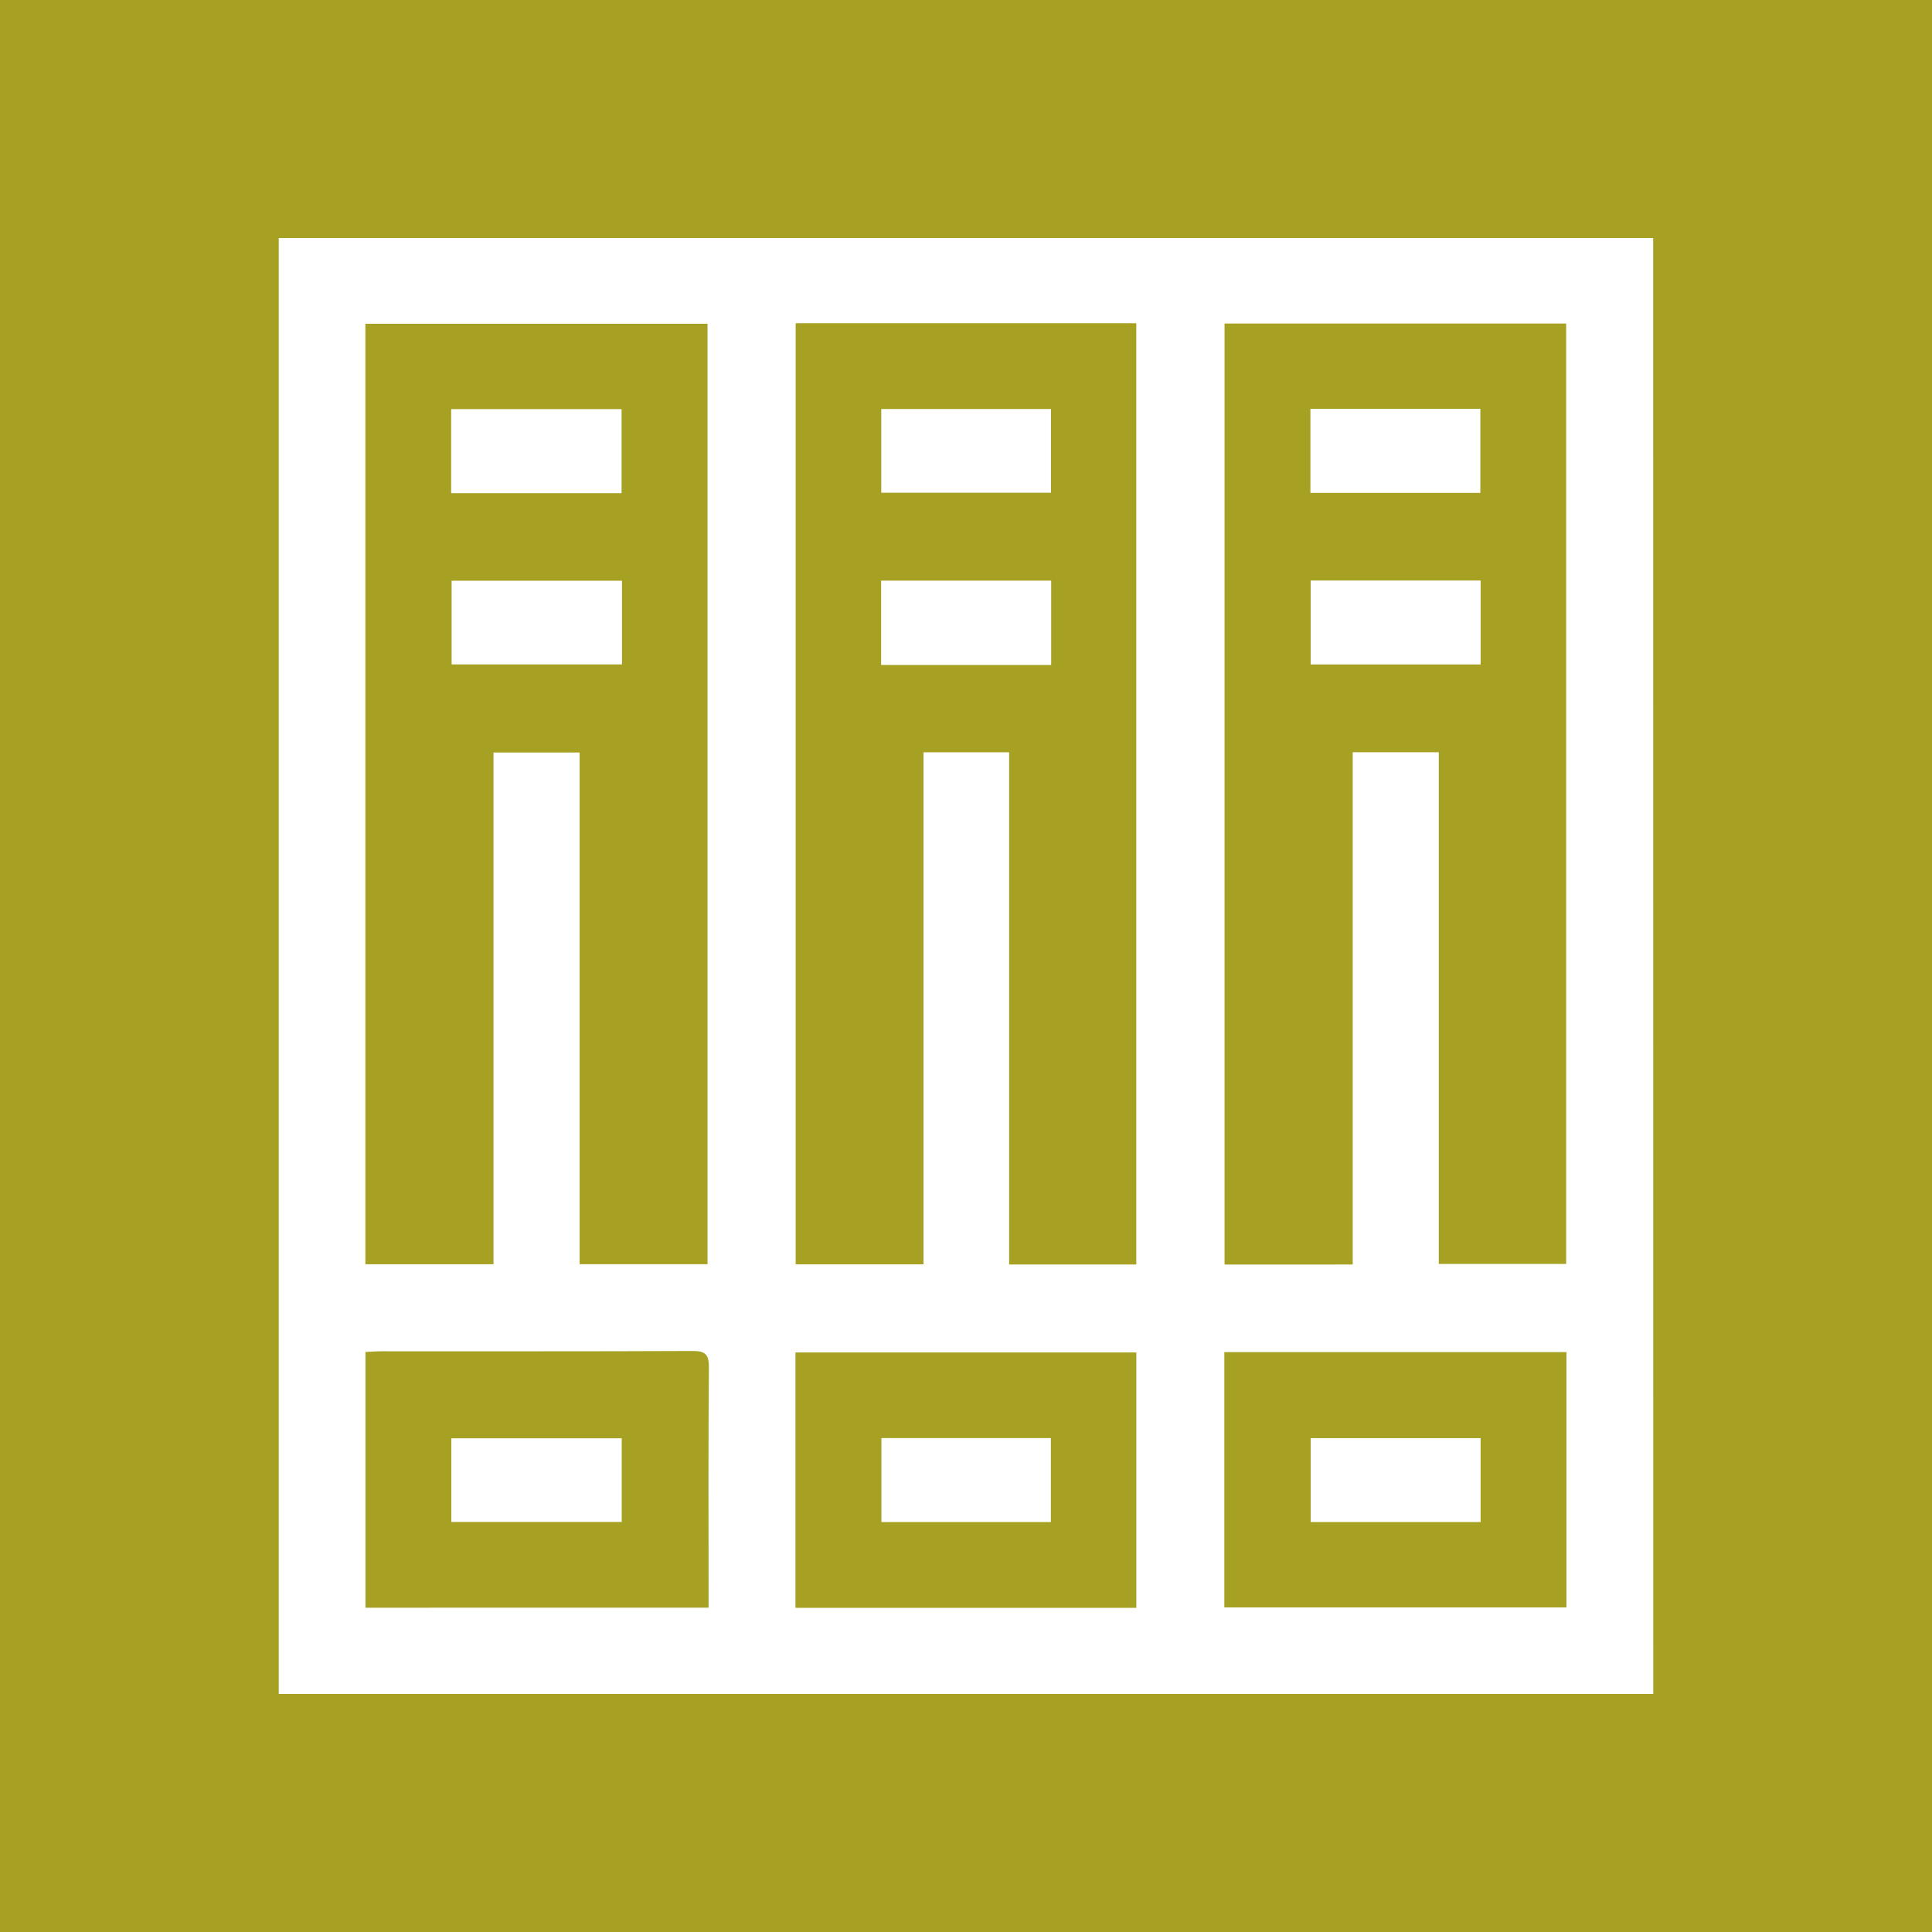
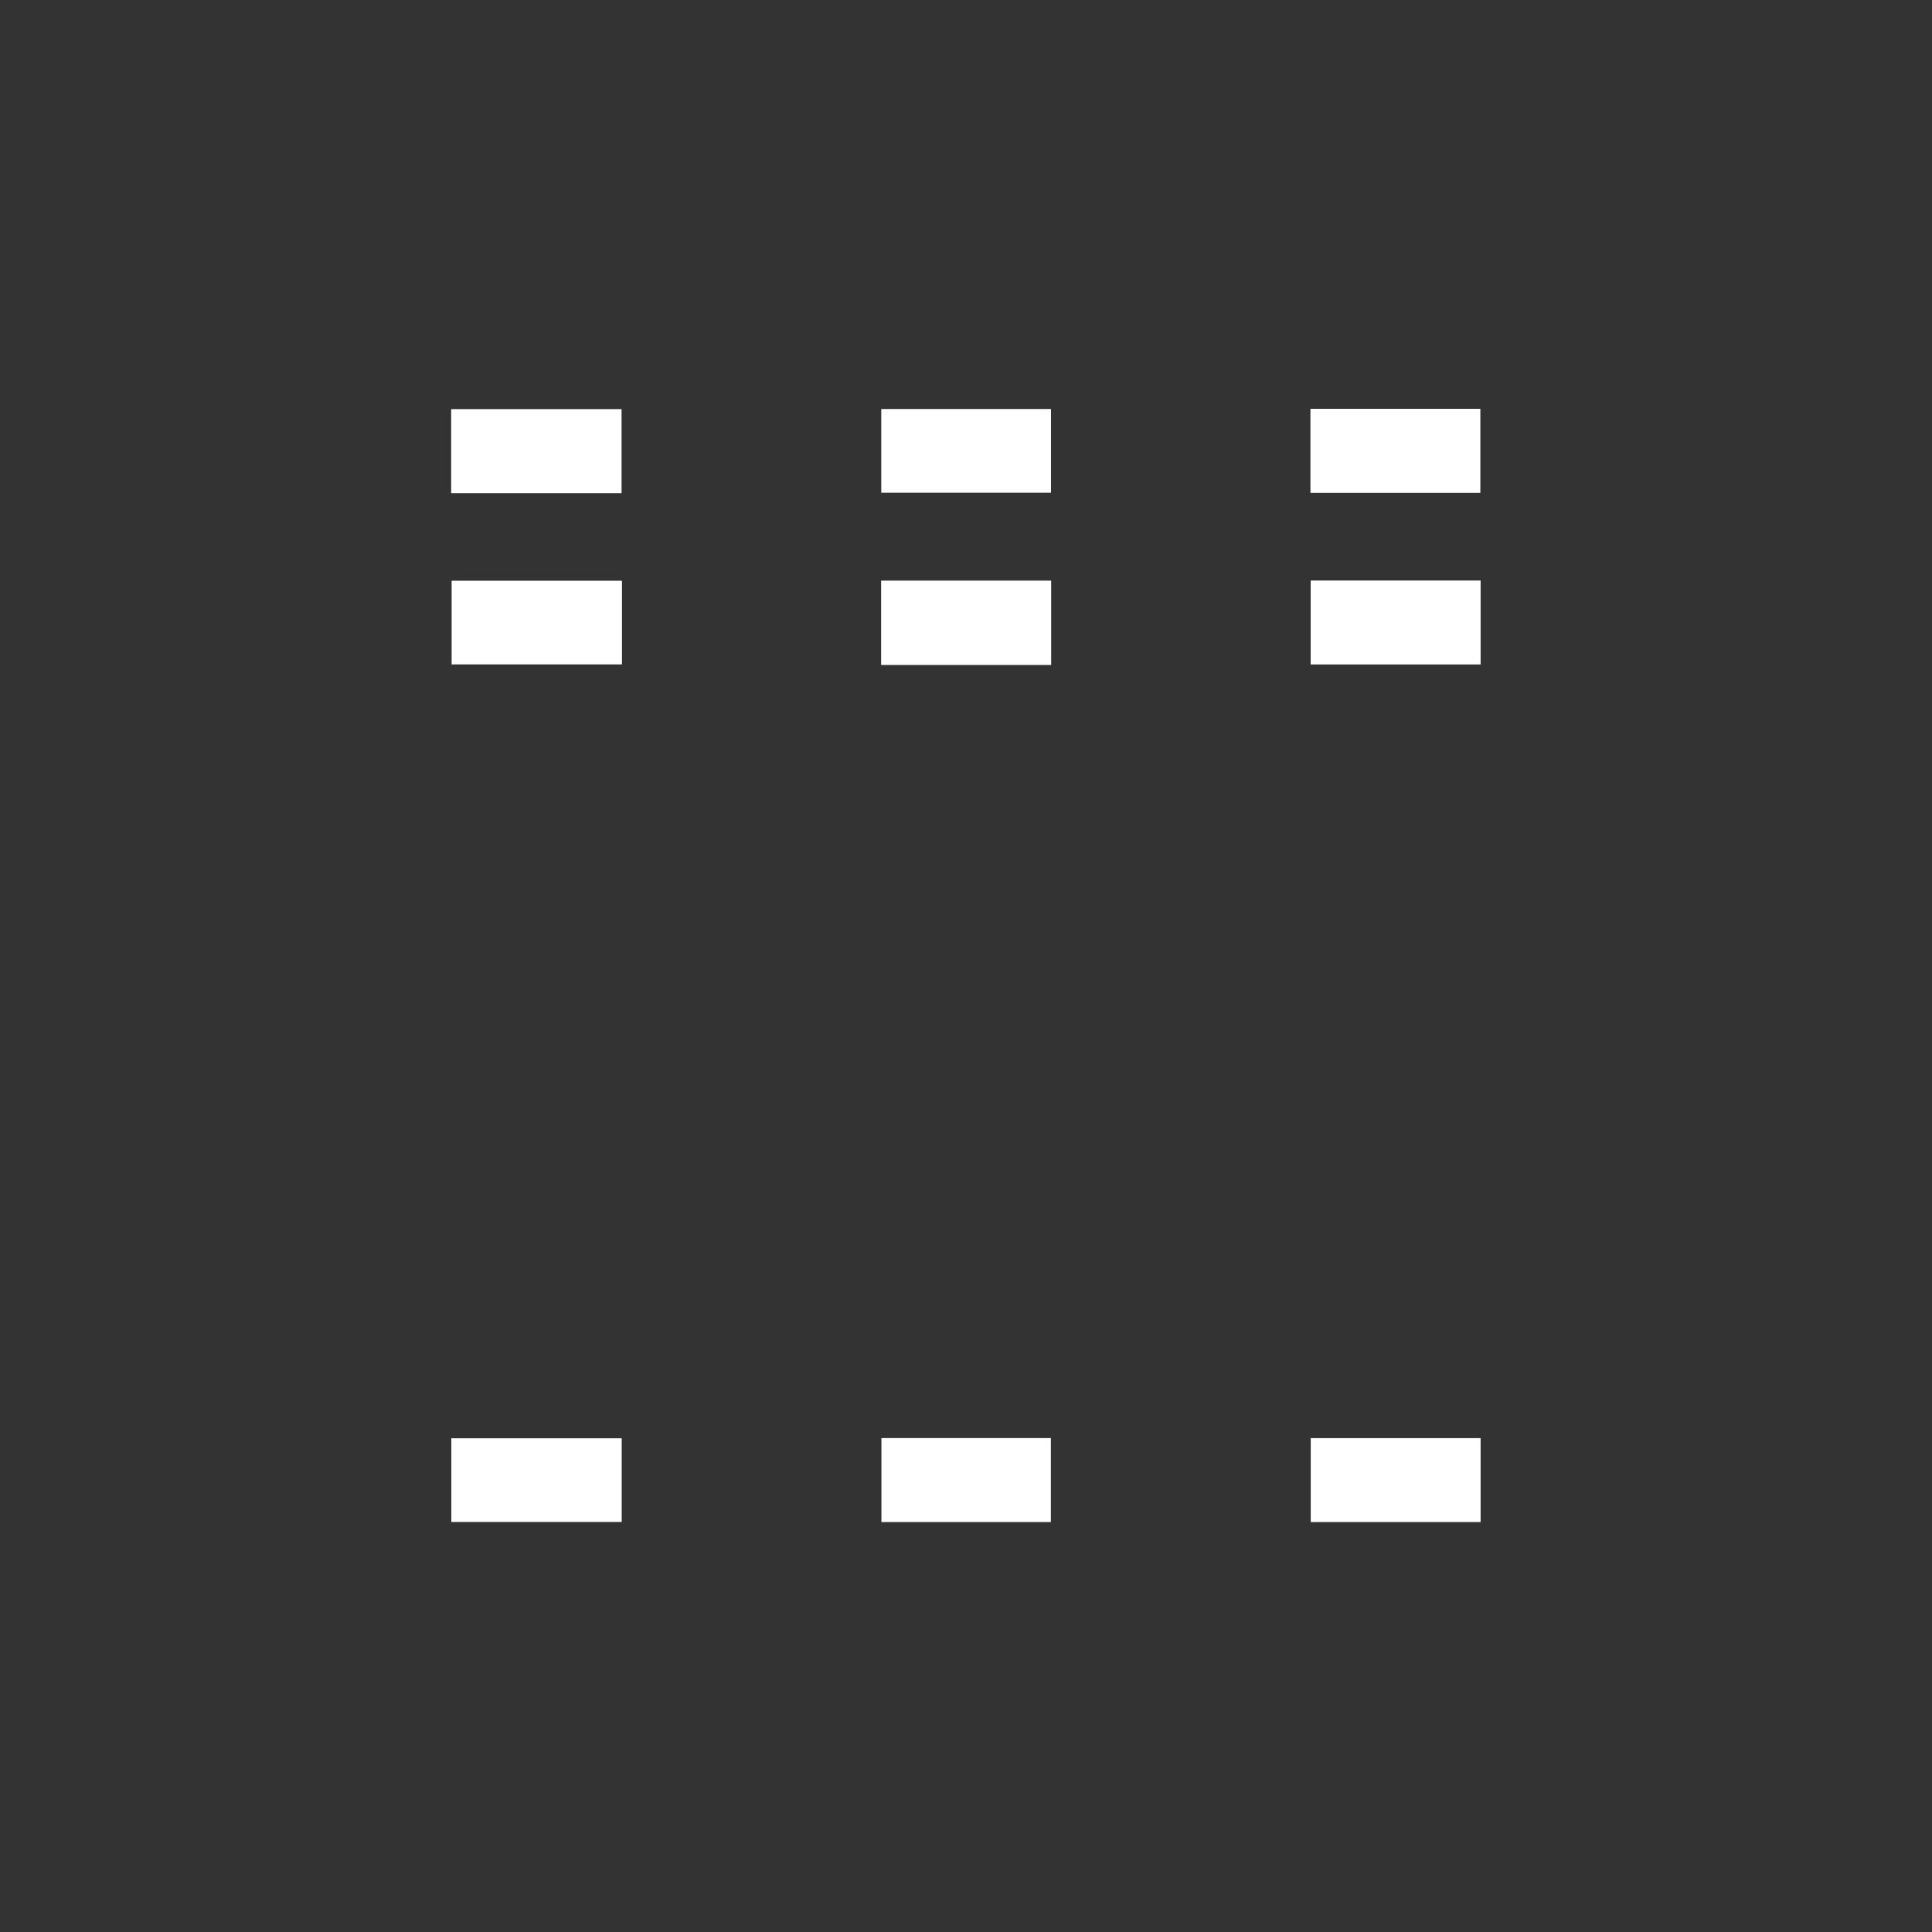
<svg xmlns="http://www.w3.org/2000/svg" version="1.1" id="Layer_1" x="0px" y="0px" viewBox="0 0 1080 1080" style="enable-background:new 0 0 1080 1080;" xml:space="preserve">
  <rect x="0" y="0" width="1080" height="1080" fill="#333333" stroke="none" />
  <style type="text/css">
	.st0{fill:#FFFFFF;}
	.st1{fill:#A6A122;}
</style>
-   <path class="st0" d="M26.92-134.43" />
  <g>
-     <rect class="st1" width="1080" height="1080" />
    <g>
-       <path class="st0" d="M924.19,946.95c-256.12,0-512.25,0-768.37,0c0-271.3,0-542.59,0-813.9c256.66,0,512.27,0,768.32,0    c0,3.99,0,7.4,0,10.82C924.15,411.56,924.17,679.25,924.19,946.95z M204.25,706.73c23.9,0,47.35,0,71.63,0    c0-95.58,0-190.63,0-286.08c16.32,0,31.81,0,48.13,0c0,95.6,0,190.66,0,286.05c24.31,0,47.78,0,71.51,0    c0-175.64,0-350.71,0-525.72c-64.16,0-127.73,0-191.27,0C204.25,356.55,204.25,531.43,204.25,706.73z M756.17,706.88    c0-95.62,0-190.86,0-286.36c16.43,0,31.73,0,48.12,0c0,95.64,0,190.88,0,286.03c24.54,0,47.98,0,71.2,0    c0-175.78,0-350.82,0-525.68c-64.08,0-127.45,0-190.96,0c0,175.61,0,350.66,0,526.02C708.45,706.88,731.74,706.88,756.17,706.88z     M635.19,706.87c0-176.06,0-351.11,0-526.17c-63.85,0-126.99,0-190.41,0c0,175.65,0,350.91,0,526.08c23.96,0,47.23,0,71.47,0    c0-95.75,0-191,0-286.24c16.29,0,31.6,0,47.86,0c0,95.68,0,190.95,0,286.33C588.37,706.87,611.66,706.87,635.19,706.87z     M396.1,898.71c0-3.43,0-6.04,0-8.65c0-41.89-0.2-83.78,0.18-125.67c0.07-7.5-2.23-9.22-9.39-9.18    c-57.92,0.27-115.84,0.14-173.76,0.17c-2.84,0-5.68,0.23-8.84,0.37c0,47.98,0,95.27,0,142.97    C268.16,898.71,331.55,898.71,396.1,898.71z M684.41,755.82c0,47.77,0,95.07,0,142.74c63.98,0,127.55,0,191.24,0    c0-47.86,0-95.17,0-142.74C811.71,755.82,748.31,755.82,684.41,755.82z M635.21,898.78c0-48.06,0-95.51,0-142.76    c-63.97,0-127.25,0-190.55,0c0,47.92,0,95.18,0,142.76C508.3,898.78,571.4,898.78,635.21,898.78z" />
      <path class="st0" d="M347.69,324.62c0,15.98,0,31.03,0,46.8c-31.72,0-63.13,0-95.23,0c0-15.39,0-30.81,0-46.8    C284.03,324.62,315.48,324.62,347.69,324.62z" />
      <path class="st0" d="M252.2,275.7c0-15.98,0-31.22,0-47c31.84,0,63.28,0,95.26,0c0,15.67,0,31.15,0,47    C315.69,275.7,284.42,275.7,252.2,275.7z" />
      <path class="st0" d="M732.68,324.52c31.98,0,63.23,0,95,0c0,15.7,0,30.95,0,46.9c-31.41,0-62.86,0-95,0    C732.68,356.09,732.68,340.65,732.68,324.52z" />
      <path class="st0" d="M732.54,275.52c0-15.67,0-31.15,0-46.99c31.8,0,63.05,0,94.99,0c0,15.56,0,30.99,0,46.99    C795.95,275.52,764.49,275.52,732.54,275.52z" />
      <path class="st0" d="M587.61,371.73c-32.09,0-63.32,0-95.05,0c0-15.86,0-31.32,0-47.16c31.8,0,63.26,0,95.05,0    C587.61,340.37,587.61,355.68,587.61,371.73z" />
      <path class="st0" d="M587.51,228.65c0,15.65,0,30.91,0,46.79c-31.49,0-62.91,0-94.88,0c0-15.38,0-30.84,0-46.79    C524.24,228.65,555.66,228.65,587.51,228.65z" />
      <path class="st0" d="M347.54,804.02c0,15.76,0,31.02,0,46.76c-31.89,0-63.31,0-95.25,0c0-15.61,0-30.85,0-46.76    C283.85,804.02,315.27,804.02,347.54,804.02z" />
-       <path class="st0" d="M827.67,850.84c-31.74,0-62.99,0-94.96,0c0-15.47,0-30.91,0-46.93c31.52,0,62.96,0,94.96,0    C827.67,819.33,827.67,834.58,827.67,850.84z" />
+       <path class="st0" d="M827.67,850.84c-31.74,0-62.99,0-94.96,0c0-15.47,0-30.91,0-46.93c31.52,0,62.96,0,94.96,0    z" />
      <path class="st0" d="M587.44,850.84c-31.63,0-62.85,0-94.72,0c0-15.5,0-30.94,0-46.94c31.4,0,62.82,0,94.72,0    C587.44,819.51,587.44,834.97,587.44,850.84z" />
    </g>
  </g>
</svg>